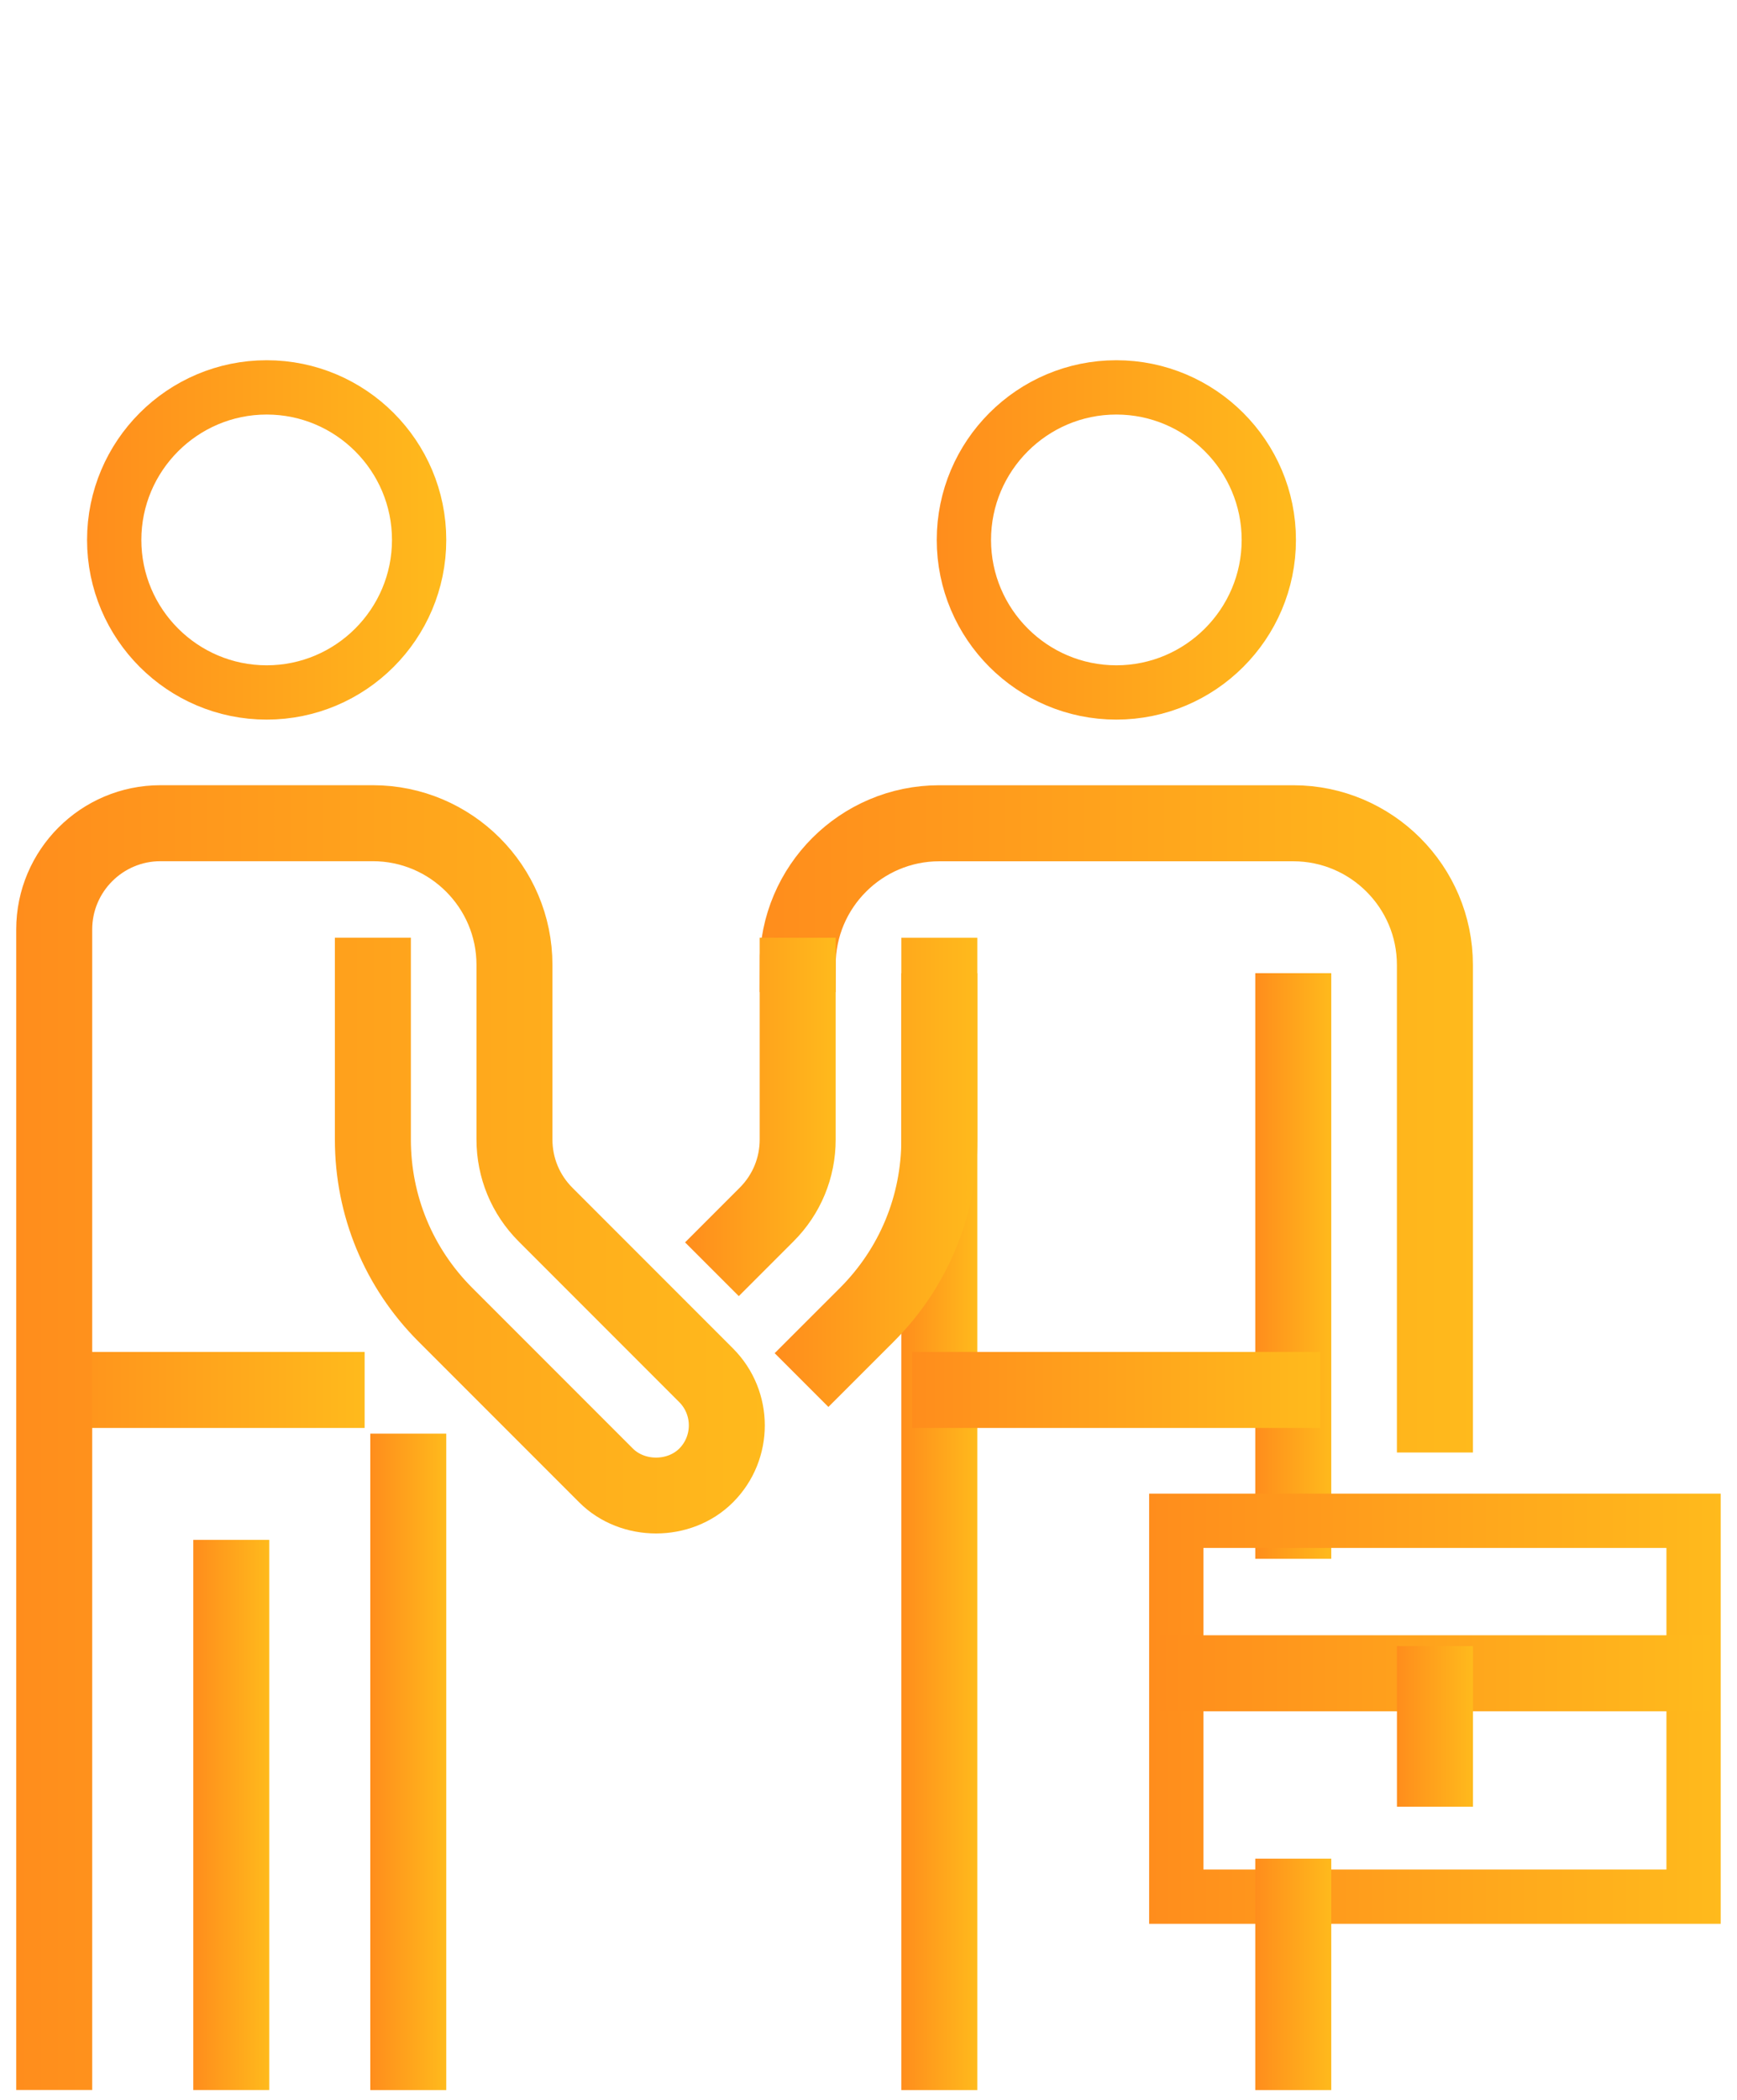
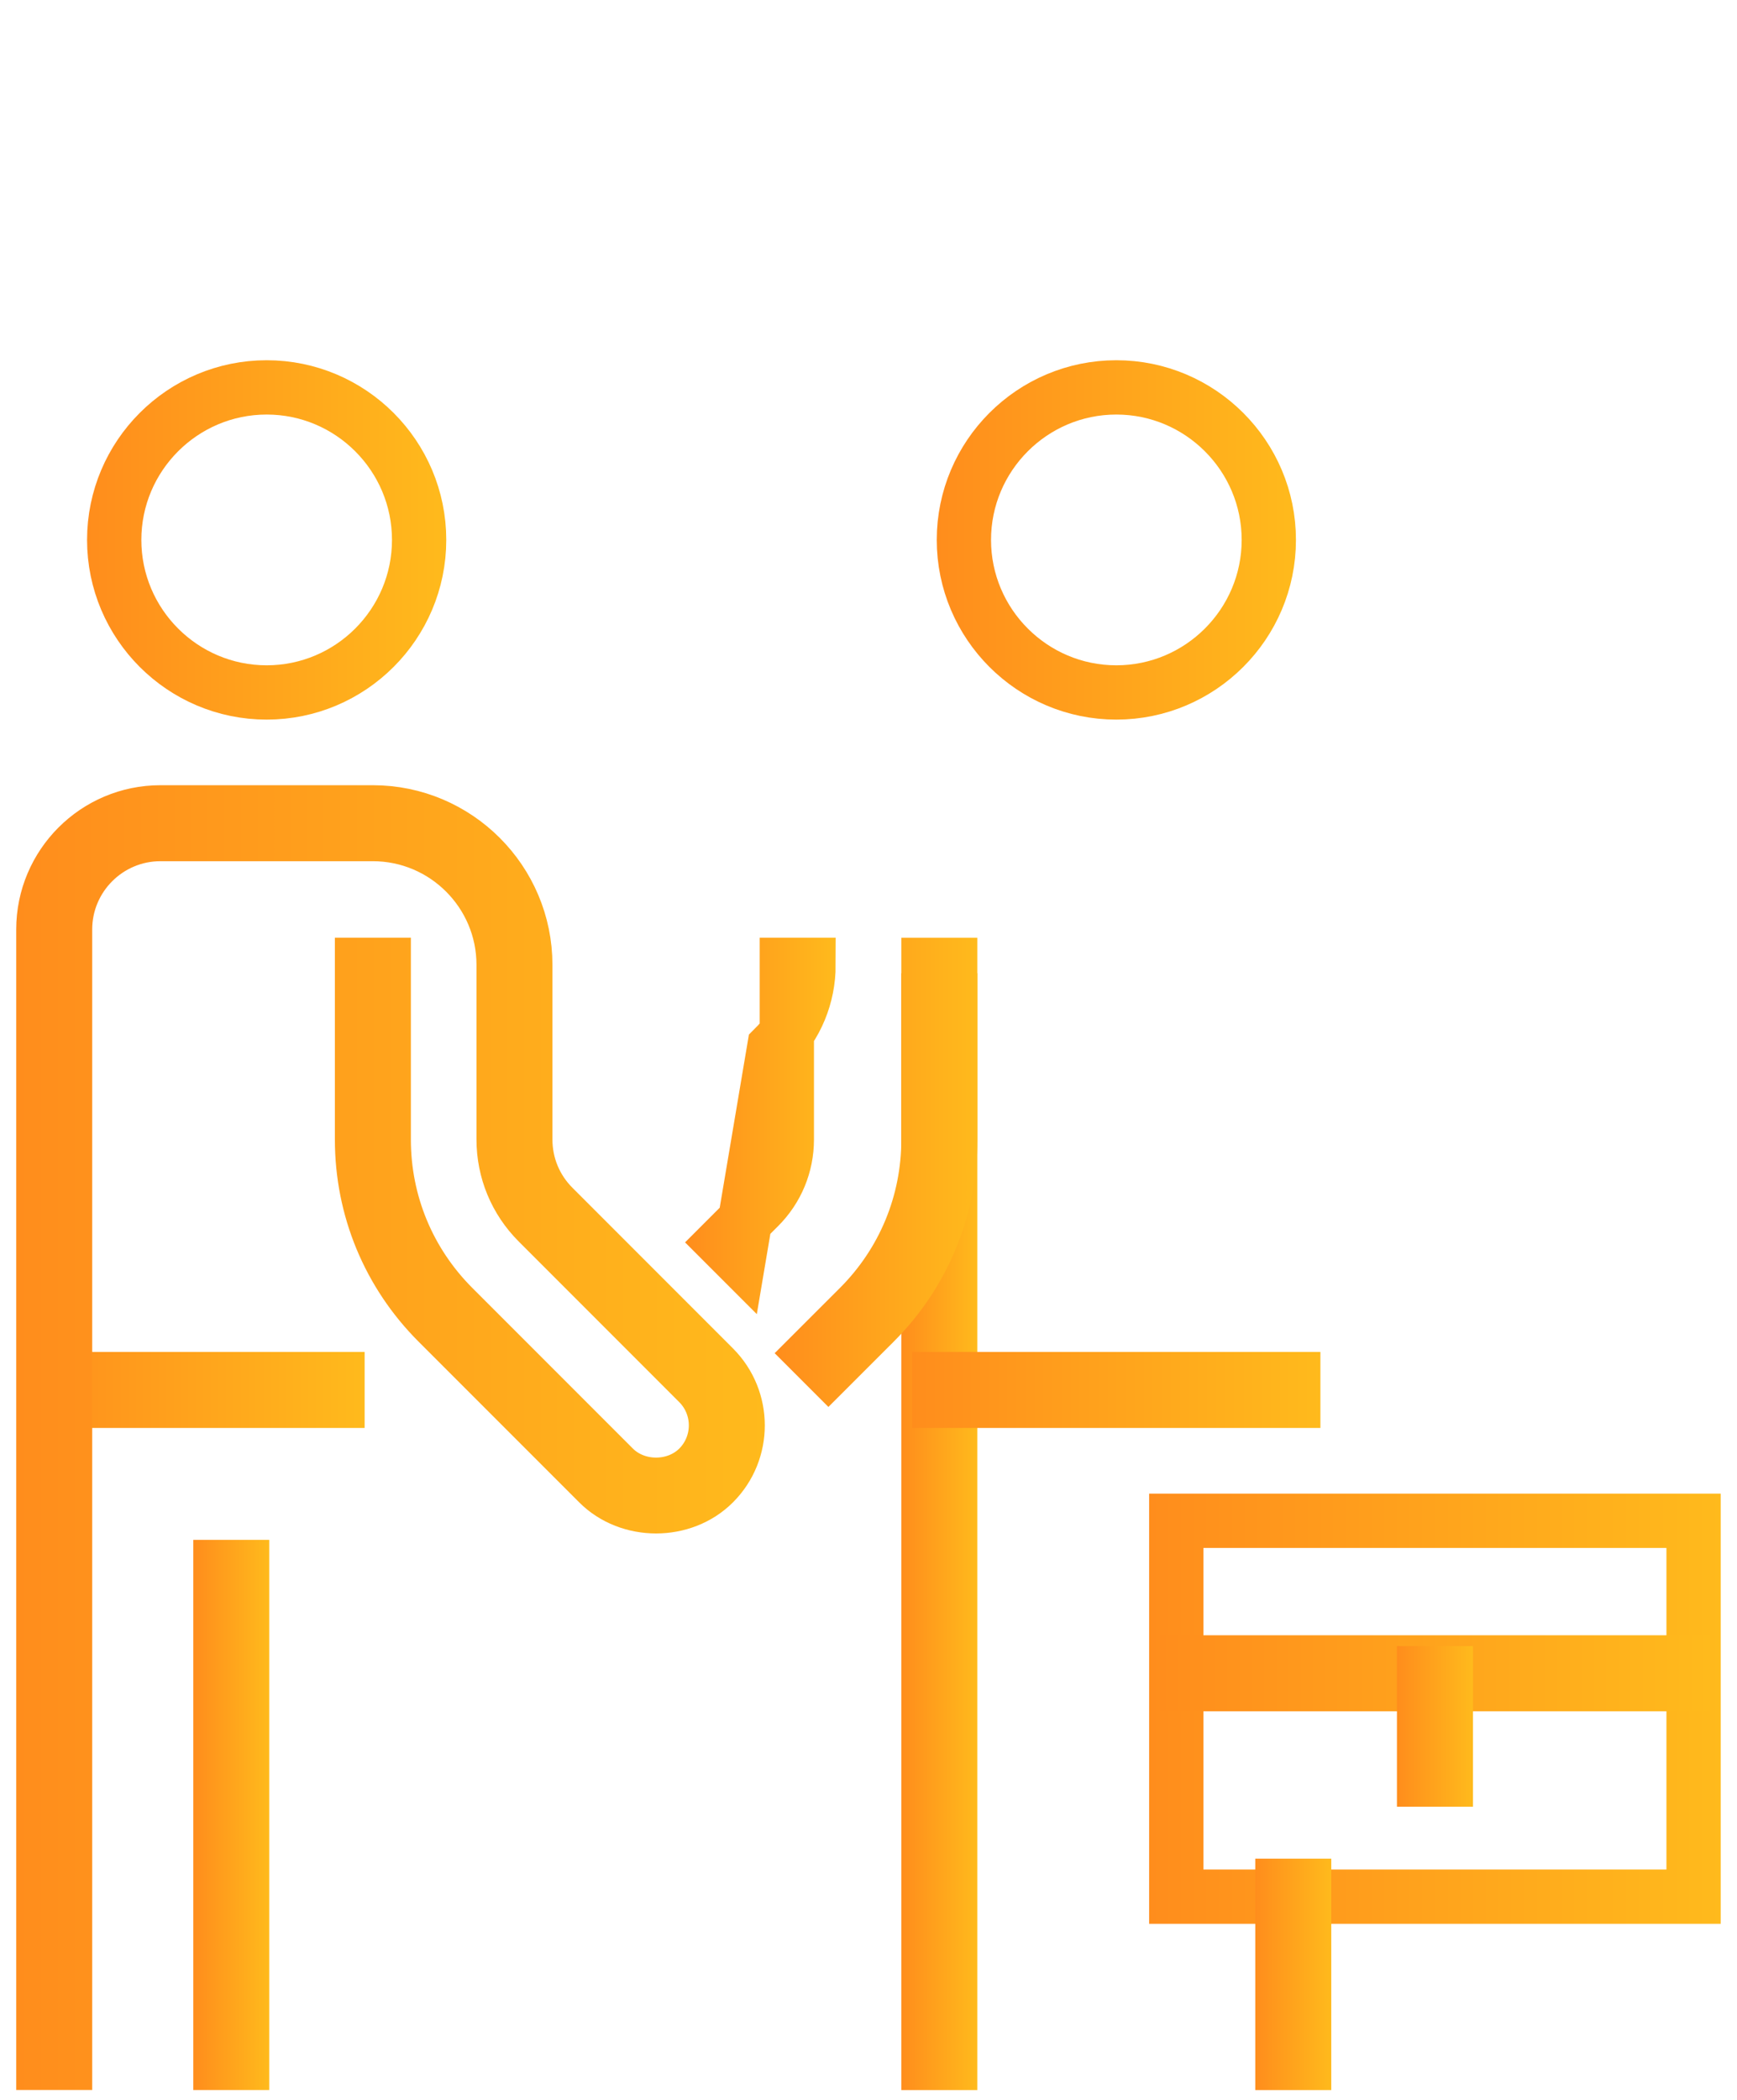
<svg xmlns="http://www.w3.org/2000/svg" version="1.1" id="Ńëîé_1" x="0px" y="0px" width="48px" height="58px" viewBox="0 0 48 58" enable-background="new 0 0 48 58" xml:space="preserve">
  <g>
    <g>
      <g>
        <linearGradient id="SVGID_1_" gradientUnits="userSpaceOnUse" x1="223.397" y1="-203.513" x2="233.322" y2="-203.513" gradientTransform="matrix(1 0 0 -1 -220.99 -188.6)">
          <stop offset="0" style="stop-color:#FF8D1C" />
          <stop offset="1" style="stop-color:#FFBA1C" />
        </linearGradient>
        <path fill="none" stroke="url(#SVGID_1_)" stroke-width="1.5" stroke-miterlimit="10" d="M7.369,19.126     c-2.323,0-4.213-1.89-4.213-4.213S5.046,10.7,7.369,10.7s4.213,1.89,4.213,4.213S9.692,19.126,7.369,19.126z" />
      </g>
      <g>
        <linearGradient id="SVGID_2_" gradientUnits="userSpaceOnUse" x1="231.223" y1="-237.263" x2="233.322" y2="-237.263" gradientTransform="matrix(1 0 0 -1 -220.99 -188.6)">
          <stop offset="0" style="stop-color:#FF8D1C" />
          <stop offset="1" style="stop-color:#FFBA1C" />
        </linearGradient>
-         <rect x="10.982" y="40.348" fill="none" stroke="url(#SVGID_2_)" stroke-width="1.5" stroke-miterlimit="10" width="0.6" height="16.631" />
      </g>
      <g>
        <linearGradient id="SVGID_3_" gradientUnits="userSpaceOnUse" x1="226.332" y1="-238.73" x2="228.432" y2="-238.73" gradientTransform="matrix(1 0 0 -1 -220.99 -188.6)">
          <stop offset="0" style="stop-color:#FF8D1C" />
          <stop offset="1" style="stop-color:#FFBA1C" />
        </linearGradient>
        <rect x="6.091" y="43.282" fill="none" stroke="url(#SVGID_3_)" stroke-width="1.5" stroke-miterlimit="10" width="0.6" height="13.696" />
      </g>
      <g>
        <linearGradient id="SVGID_4_" gradientUnits="userSpaceOnUse" x1="245.898" y1="-230.904" x2="247.997" y2="-230.904" gradientTransform="matrix(1 0 0 -1 -220.99 -188.6)">
          <stop offset="0" style="stop-color:#FF8D1C" />
          <stop offset="1" style="stop-color:#FFBA1C" />
        </linearGradient>
        <rect x="25.657" y="27.631" fill="none" stroke="url(#SVGID_4_)" stroke-width="1.5" stroke-miterlimit="10" width="0.6" height="29.348" />
      </g>
      <g>
        <linearGradient id="SVGID_5_" gradientUnits="userSpaceOnUse" x1="255.679" y1="-223.567" x2="257.778" y2="-223.567" gradientTransform="matrix(1 0 0 -1 -220.99 -188.6)">
          <stop offset="0" style="stop-color:#FF8D1C" />
          <stop offset="1" style="stop-color:#FFBA1C" />
        </linearGradient>
-         <rect x="35.438" y="27.63" fill="none" stroke="url(#SVGID_5_)" stroke-width="1.5" stroke-miterlimit="10" width="0.6" height="14.675" />
      </g>
      <g>
        <linearGradient id="SVGID_6_" gradientUnits="userSpaceOnUse" x1="241.983" y1="-219.504" x2="261.692" y2="-219.504" gradientTransform="matrix(1 0 0 -1 -220.99 -188.6)">
          <stop offset="0" style="stop-color:#FF8D1C" />
          <stop offset="1" style="stop-color:#FFBA1C" />
        </linearGradient>
-         <path fill="none" stroke="url(#SVGID_6_)" stroke-width="1.5" stroke-miterlimit="10" d="M39.952,39.369h-0.6V26.652     c0-1.992-1.621-3.613-3.614-3.613h-9.782c-1.992,0-3.613,1.621-3.613,3.613h-0.6c0-2.323,1.89-4.213,4.213-4.213h9.782     c2.323,0,4.214,1.89,4.214,4.213V39.369z" />
      </g>
      <g>
        <linearGradient id="SVGID_7_" gradientUnits="userSpaceOnUse" x1="246.197" y1="-226.99" x2="257.478" y2="-226.99" gradientTransform="matrix(1 0 0 -1 -220.99 -188.6)">
          <stop offset="0" style="stop-color:#FF8D1C" />
          <stop offset="1" style="stop-color:#FFBA1C" />
        </linearGradient>
        <rect x="25.957" y="38.091" fill="none" stroke="url(#SVGID_7_)" stroke-width="1.5" stroke-miterlimit="10" width="9.781" height="0.6" />
      </g>
      <g>
        <linearGradient id="SVGID_8_" gradientUnits="userSpaceOnUse" x1="221.74" y1="-226.99" x2="231.066" y2="-226.99" gradientTransform="matrix(1 0 0 -1 -220.99 -188.6)">
          <stop offset="0" style="stop-color:#FF8D1C" />
          <stop offset="1" style="stop-color:#FFBA1C" />
        </linearGradient>
        <rect x="1.5" y="38.091" fill="none" stroke="url(#SVGID_8_)" stroke-width="1.5" stroke-miterlimit="10" width="7.826" height="0.6" />
      </g>
      <g>
        <linearGradient id="SVGID_9_" gradientUnits="userSpaceOnUse" x1="246.876" y1="-203.513" x2="256.802" y2="-203.513" gradientTransform="matrix(1 0 0 -1 -220.99 -188.6)">
          <stop offset="0" style="stop-color:#FF8D1C" />
          <stop offset="1" style="stop-color:#FFBA1C" />
        </linearGradient>
        <path fill="none" stroke="url(#SVGID_9_)" stroke-width="1.5" stroke-miterlimit="10" d="M30.848,19.126     c-2.322,0-4.212-1.89-4.212-4.213s1.89-4.213,4.212-4.213c2.323,0,4.214,1.89,4.214,4.213S33.171,19.126,30.848,19.126z" />
      </g>
      <g>
        <linearGradient id="SVGID_10_" gradientUnits="userSpaceOnUse" x1="252.745" y1="-235.795" x2="268.54" y2="-235.795" gradientTransform="matrix(1 0 0 -1 -220.99 -188.6)">
          <stop offset="0" style="stop-color:#FF8D1C" />
          <stop offset="1" style="stop-color:#FFBA1C" />
        </linearGradient>
        <rect x="32.505" y="42.005" fill="none" stroke="url(#SVGID_10_)" stroke-width="1.5" stroke-miterlimit="10" width="14.295" height="10.382" />
      </g>
      <g>
        <linearGradient id="SVGID_11_" gradientUnits="userSpaceOnUse" x1="255.679" y1="-243.132" x2="257.778" y2="-243.132" gradientTransform="matrix(1 0 0 -1 -220.99 -188.6)">
          <stop offset="0" style="stop-color:#FF8D1C" />
          <stop offset="1" style="stop-color:#FFBA1C" />
        </linearGradient>
        <rect x="35.438" y="52.087" fill="none" stroke="url(#SVGID_11_)" stroke-width="1.5" stroke-miterlimit="10" width="0.6" height="4.892" />
      </g>
      <g>
        <linearGradient id="SVGID_12_" gradientUnits="userSpaceOnUse" x1="253.045" y1="-234.816" x2="268.24" y2="-234.816" gradientTransform="matrix(1 0 0 -1 -220.99 -188.6)">
          <stop offset="0" style="stop-color:#FF8D1C" />
          <stop offset="1" style="stop-color:#FFBA1C" />
        </linearGradient>
        <rect x="32.805" y="45.917" fill="none" stroke="url(#SVGID_12_)" stroke-width="1.5" stroke-miterlimit="10" width="13.695" height="0.6" />
      </g>
      <g>
        <linearGradient id="SVGID_13_" gradientUnits="userSpaceOnUse" x1="259.593" y1="-236.284" x2="261.692" y2="-236.284" gradientTransform="matrix(1 0 0 -1 -220.99 -188.6)">
          <stop offset="0" style="stop-color:#FF8D1C" />
          <stop offset="1" style="stop-color:#FFBA1C" />
        </linearGradient>
        <rect x="39.353" y="46.217" fill="none" stroke="url(#SVGID_13_)" stroke-width="1.5" stroke-miterlimit="10" width="0.6" height="2.936" />
      </g>
      <g>
        <g>
          <linearGradient id="SVGID_14_" gradientUnits="userSpaceOnUse" x1="239.922" y1="-219.45" x2="244.083" y2="-219.45" gradientTransform="matrix(1 0 0 -1 -220.99 -188.6)">
            <stop offset="0" style="stop-color:#FF8D1C" />
            <stop offset="1" style="stop-color:#FFBA1C" />
          </linearGradient>
-           <path fill="none" stroke="url(#SVGID_14_)" stroke-width="1.5" stroke-miterlimit="10" d="M20.416,34.739l-0.424-0.424      l0.979-0.979c0.498-0.498,0.772-1.159,0.772-1.862v-4.823h0.6v4.823c0,0.863-0.336,1.676-0.948,2.286L20.416,34.739z" />
+           <path fill="none" stroke="url(#SVGID_14_)" stroke-width="1.5" stroke-miterlimit="10" d="M20.416,34.739l-0.424-0.424      l0.979-0.979c0.498-0.498,0.772-1.159,0.772-1.862v-4.823h0.6c0,0.863-0.336,1.676-0.948,2.286L20.416,34.739z" />
        </g>
        <g>
          <linearGradient id="SVGID_15_" gradientUnits="userSpaceOnUse" x1="242.398" y1="-220.981" x2="247.997" y2="-220.981" gradientTransform="matrix(1 0 0 -1 -220.99 -188.6)">
            <stop offset="0" style="stop-color:#FF8D1C" />
            <stop offset="1" style="stop-color:#FFBA1C" />
          </linearGradient>
          <path fill="none" stroke="url(#SVGID_15_)" stroke-width="1.5" stroke-miterlimit="10" d="M22.892,37.8l-0.424-0.424      l1.272-1.271c1.236-1.236,1.917-2.881,1.917-4.63v-4.823h0.6v4.823c0,1.909-0.743,3.704-2.093,5.054L22.892,37.8z" />
        </g>
      </g>
      <g>
        <g>
          <linearGradient id="SVGID_16_" gradientUnits="userSpaceOnUse" x1="221.439" y1="-228.307" x2="242.124" y2="-228.307" gradientTransform="matrix(1 0 0 -1 -220.99 -188.6)">
            <stop offset="0" style="stop-color:#FF8D1C" />
            <stop offset="1" style="stop-color:#FFBA1C" />
          </linearGradient>
          <path fill="none" stroke="url(#SVGID_16_)" stroke-width="1.5" stroke-miterlimit="10" d="M1.798,56.977h-0.6V25.673      c0-1.784,1.451-3.235,3.235-3.235h5.87c2.323,0,4.213,1.89,4.213,4.213v4.822c0,0.704,0.274,1.366,0.773,1.865l4.436,4.437      c0.879,0.88,0.879,2.311,0,3.19c-0.852,0.853-2.338,0.854-3.19,0l-4.437-4.437c-1.351-1.351-2.094-3.146-2.094-5.054v-4.823h0.6      v4.823c0,1.748,0.681,3.392,1.918,4.63l4.437,4.437c0.627,0.626,1.717,0.624,2.342,0c0.645-0.646,0.645-1.697,0-2.343      l-4.436-4.437c-0.612-0.612-0.948-1.425-0.948-2.289v-4.822c0-1.992-1.621-3.613-3.614-3.613h-5.87      c-1.453,0-2.635,1.182-2.635,2.635V56.977z" />
        </g>
      </g>
    </g>
  </g>
</svg>